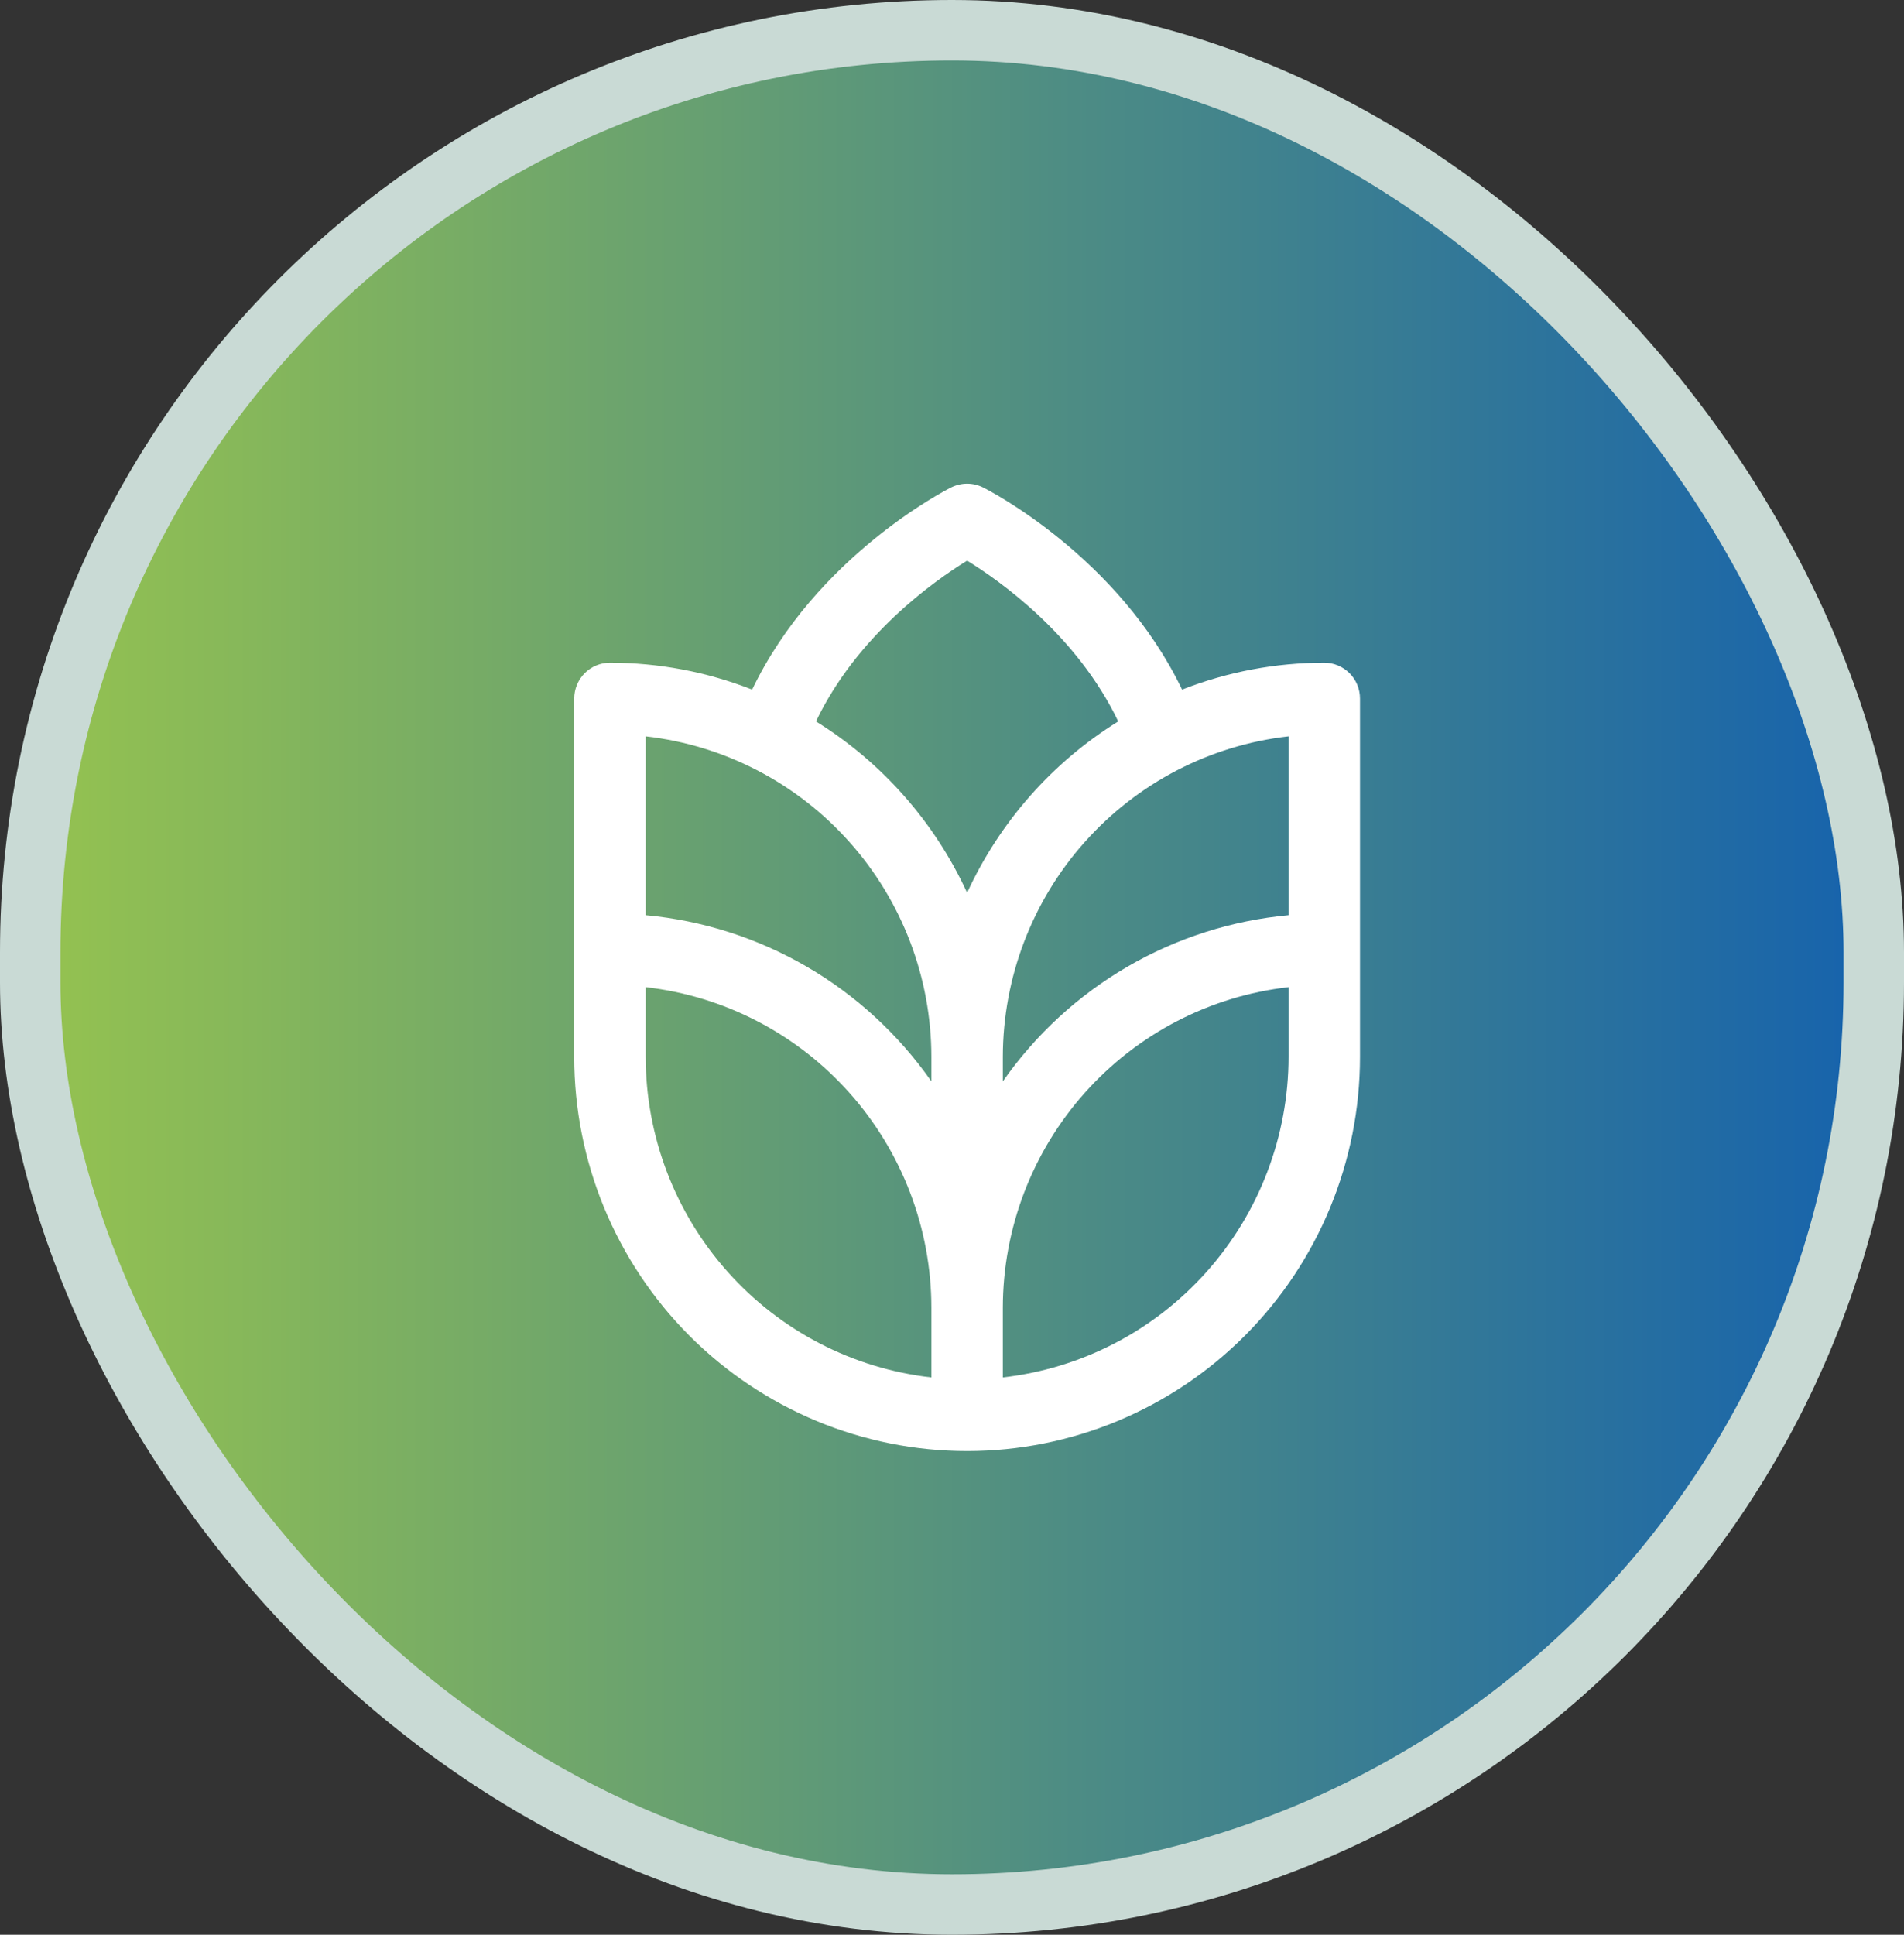
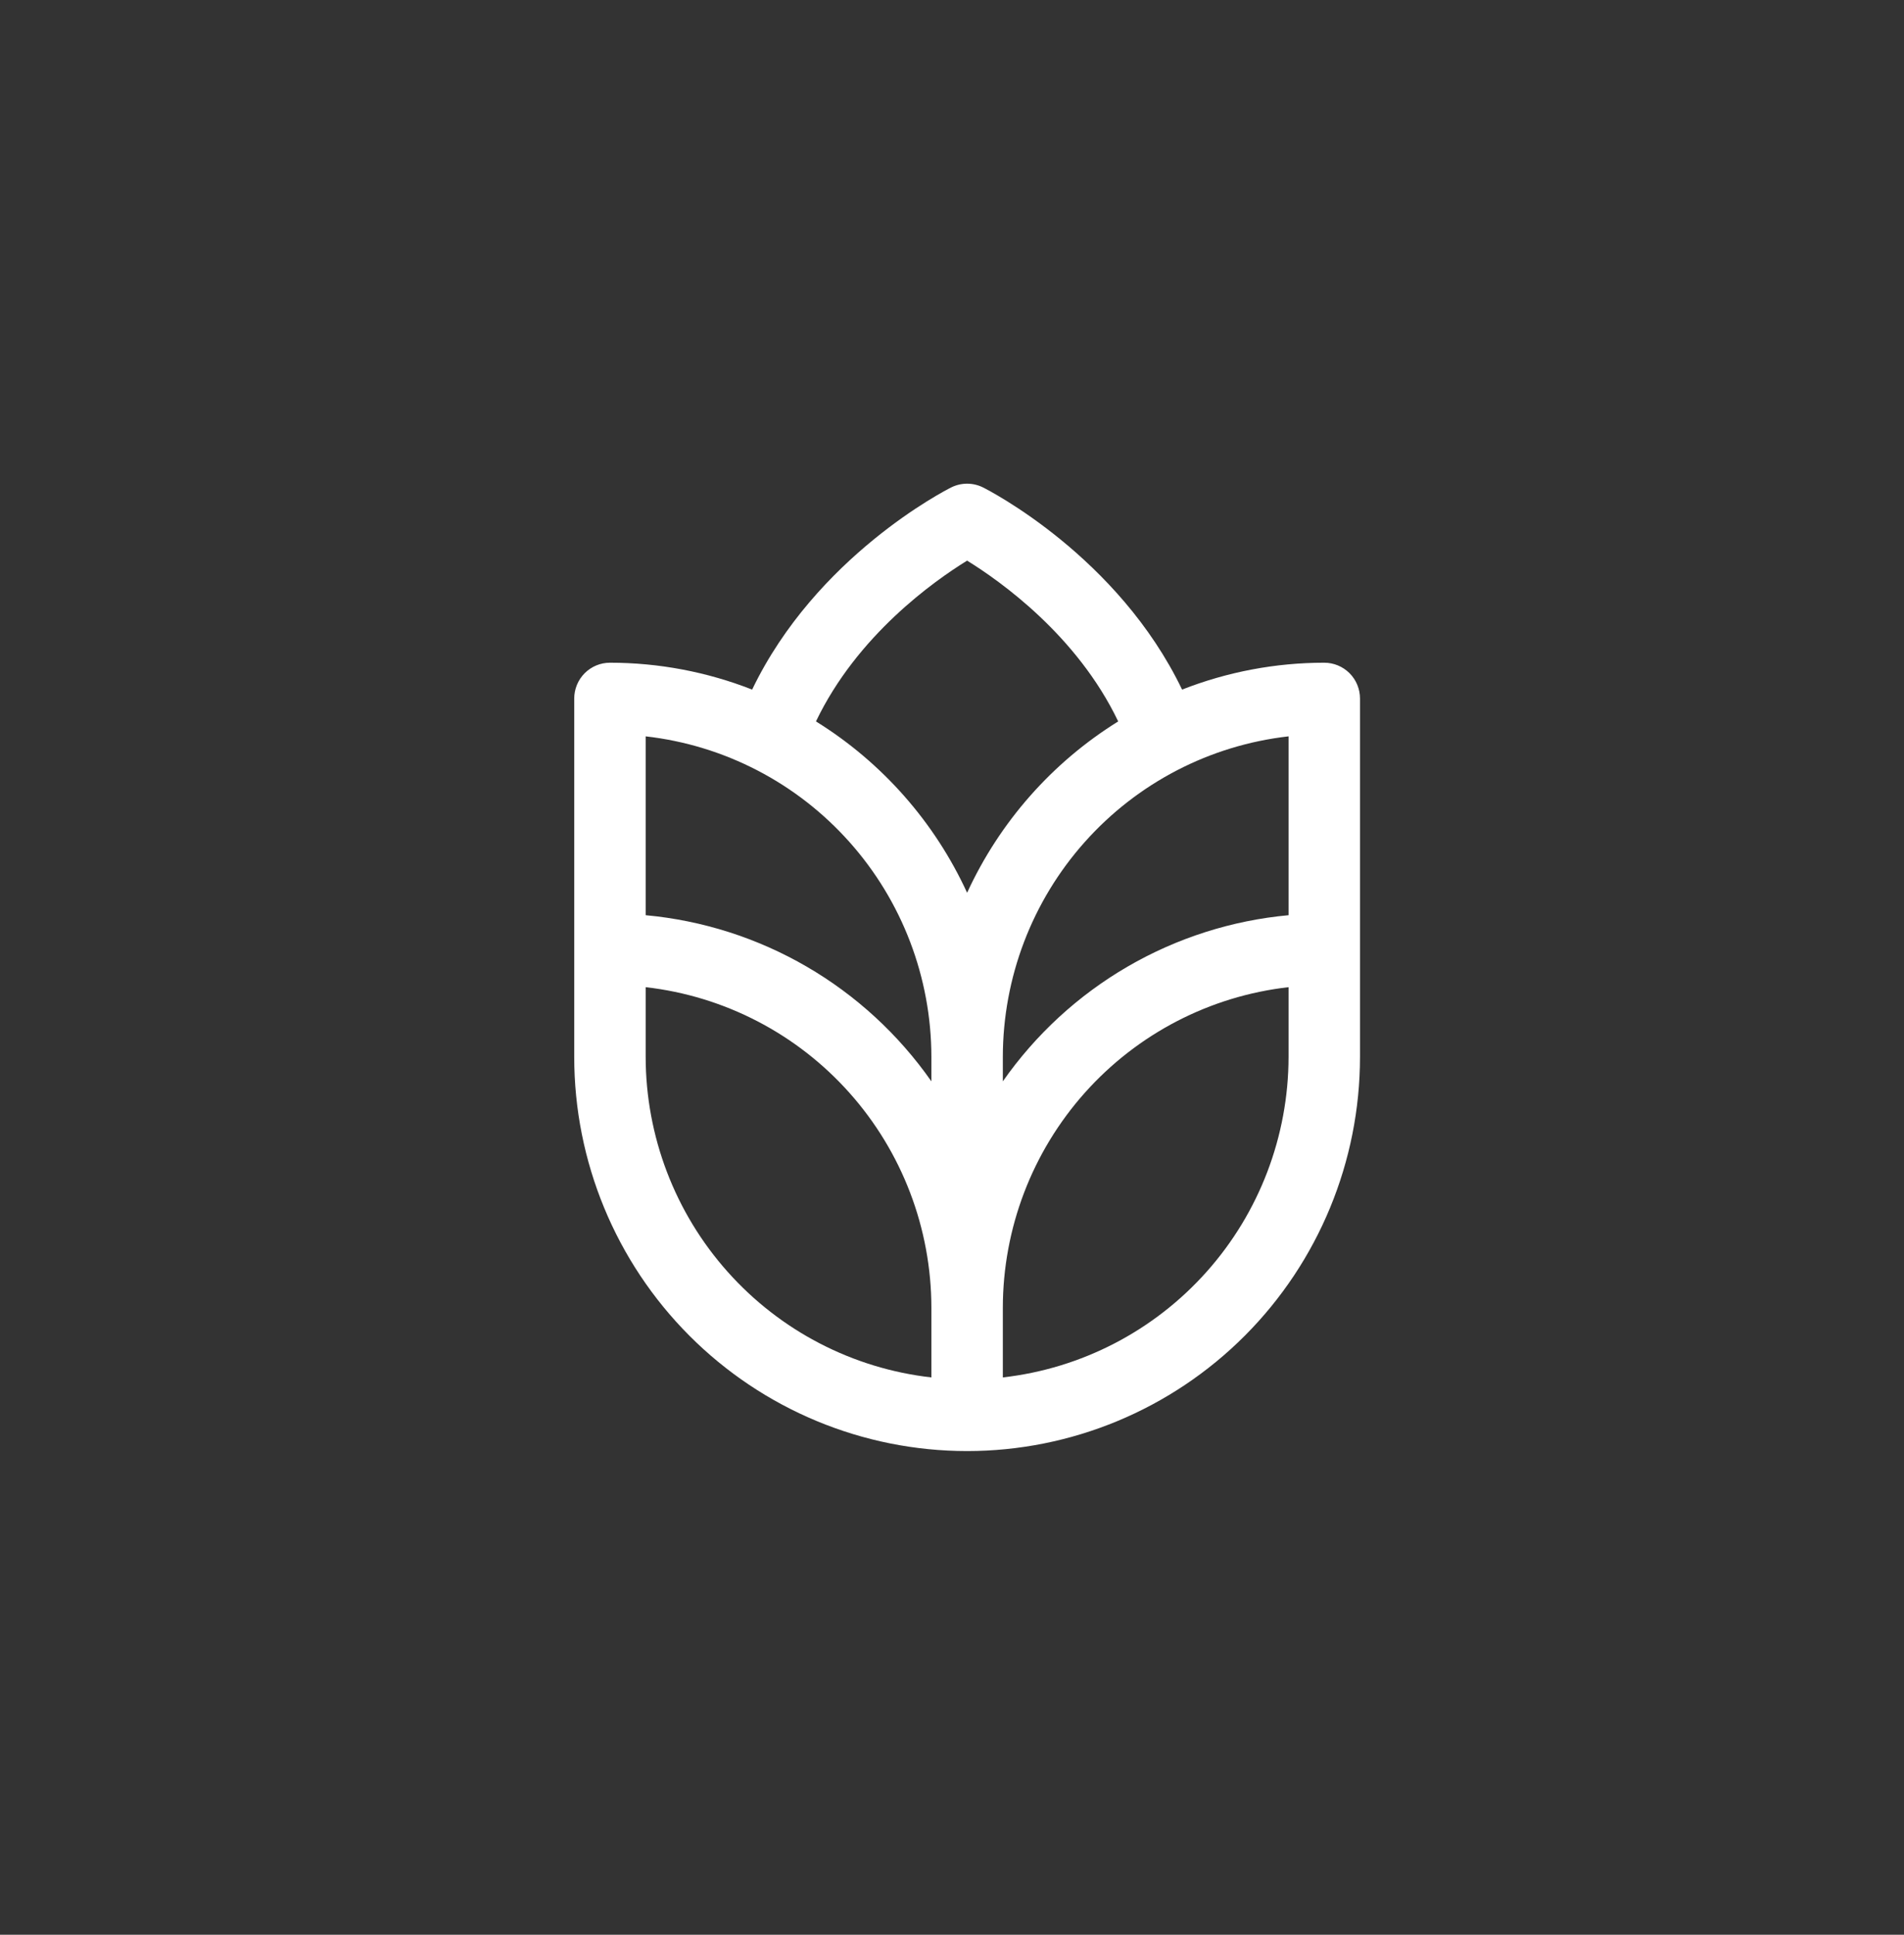
<svg xmlns="http://www.w3.org/2000/svg" width="63" height="64" viewBox="0 0 63 64" fill="none">
  <rect x="0" y="0" width="63" height="64" fill="#333333" stroke="none" />
-   <rect x="1" y="1" width="61" height="62" rx="30.5" fill="url(#paint0_linear_52_242)" stroke="#C9DAD5" stroke-width="2" />
  <path d="M43.818 21.922C42.208 21.922 40.613 22.223 39.113 22.811C36.998 18.41 32.724 16.223 32.529 16.125C32.365 16.043 32.184 16 32 16C31.816 16 31.635 16.043 31.471 16.125C31.275 16.223 27.002 18.41 24.887 22.811C23.387 22.223 21.792 21.922 20.182 21.922C19.868 21.922 19.568 22.047 19.346 22.269C19.125 22.491 19 22.793 19 23.107V34.961C19 38.419 20.37 41.736 22.808 44.181C25.246 46.626 28.552 48 32 48C35.448 48 38.754 46.626 41.192 44.181C43.63 41.736 45 38.419 45 34.961V23.107C45 22.793 44.876 22.491 44.654 22.269C44.432 22.047 44.132 21.922 43.818 21.922ZM30.818 45.564C28.219 45.269 25.819 44.026 24.076 42.07C22.332 40.115 21.367 37.584 21.364 34.961V32.655C23.963 32.95 26.363 34.194 28.106 36.149C29.85 38.105 30.815 40.635 30.818 43.258V45.564ZM30.818 35.77C29.734 34.221 28.327 32.926 26.695 31.977C25.062 31.028 23.243 30.447 21.364 30.274V24.358C23.963 24.652 26.363 25.896 28.106 27.852C29.85 29.807 30.815 32.337 30.818 34.961V35.77ZM26.999 23.864C28.361 21.018 30.901 19.222 32 18.545C33.099 19.224 35.639 21.019 36.999 23.864C34.814 25.221 33.076 27.192 32 29.532C30.924 27.191 29.185 25.22 26.999 23.864ZM42.636 34.961C42.633 37.584 41.668 40.115 39.924 42.07C38.181 44.026 35.781 45.269 33.182 45.564V43.258C33.185 40.635 34.15 38.105 35.894 36.149C37.637 34.194 40.037 32.95 42.636 32.655V34.961ZM42.636 30.274C40.757 30.447 38.938 31.028 37.305 31.977C35.673 32.926 34.266 34.221 33.182 35.77V34.961C33.185 32.337 34.15 29.807 35.894 27.852C37.637 25.896 40.037 24.652 42.636 24.358V30.274Z" fill="white" />
  <defs>
    <linearGradient id="paint0_linear_52_242" x1="61" y1="32" x2="2" y2="32" gradientUnits="userSpaceOnUse">
      <stop stop-color="#1864AB" />
      <stop offset="1" stop-color="#93C151" />
    </linearGradient>
  </defs>
</svg>